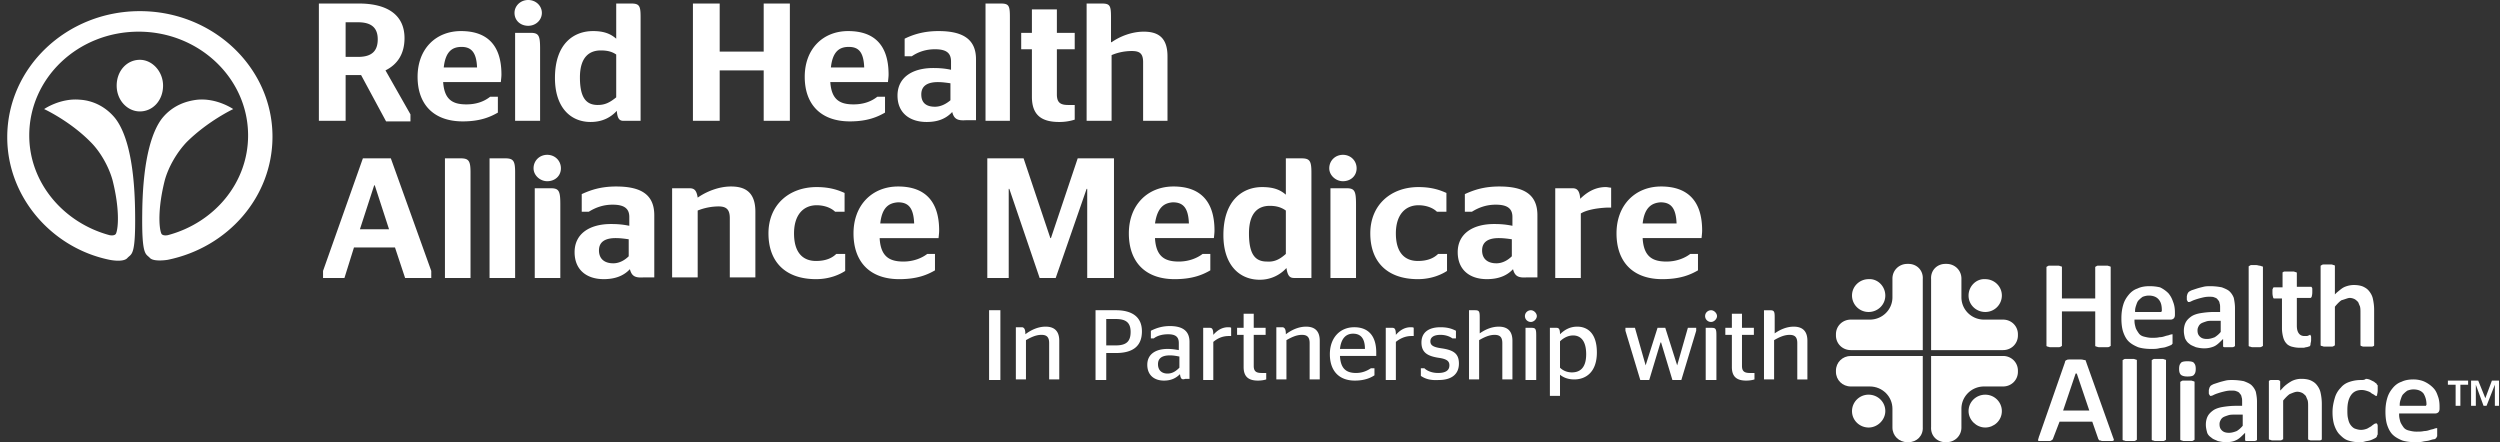
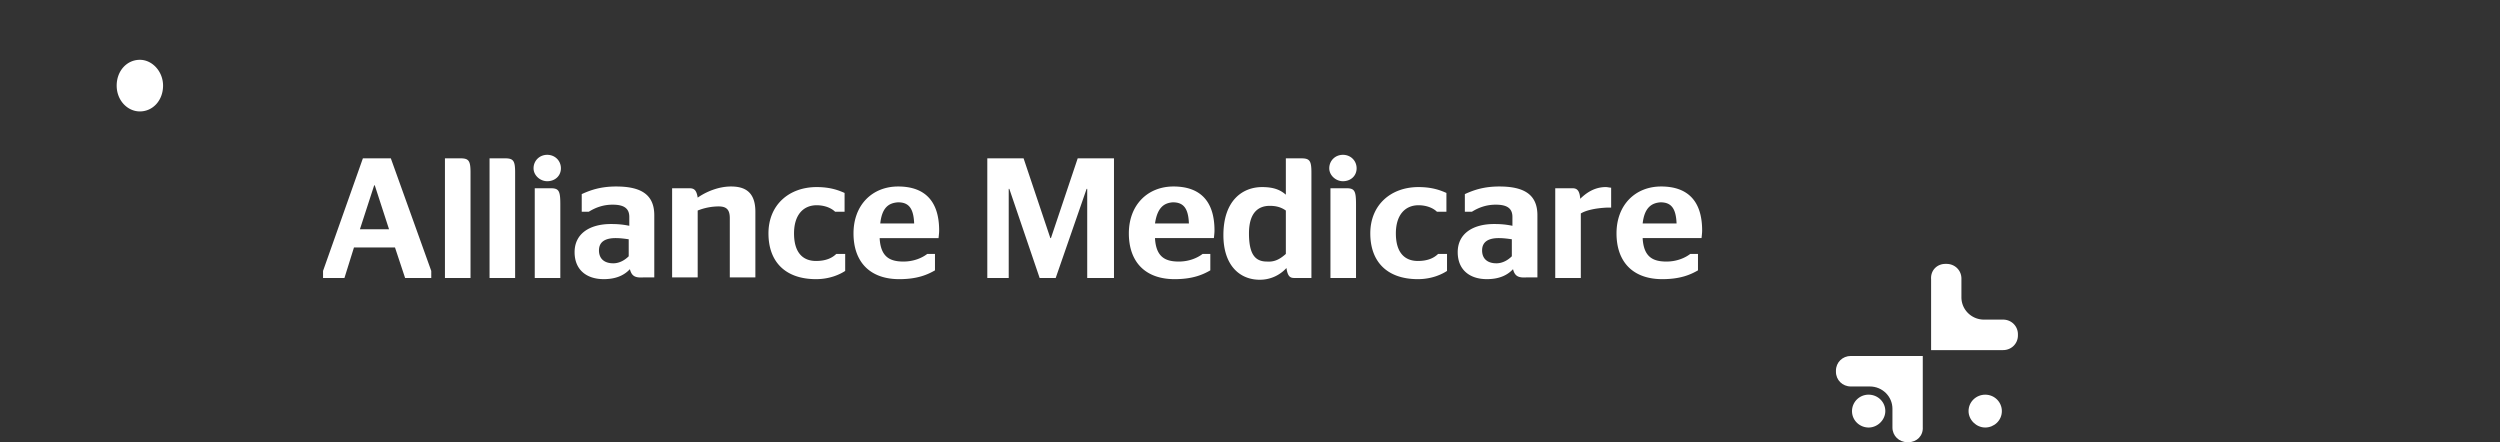
<svg xmlns="http://www.w3.org/2000/svg" width="294" height="52" fill="none">
  <rect width="100%" height="100%" fill="#333333" stroke="none" />
  <g clip-path="url(#clip0_3880_1062)" fill="#fff">
    <path d="M37.989 31.862l4.686-13.241h3.287l4.755 13.241v.828H47.64l-1.189-3.587h-4.825l-1.12 3.587H37.99v-.828zm4.336-4.897h3.427l-1.679-5.172h-.07l-1.678 5.172zm10 5.725V18.62h1.82c.978 0 1.188.276 1.188 1.656V32.69h-3.007zm5.246 0V18.62h1.818c.98 0 1.19.276 1.19 1.656V32.69H57.57zm5.175-12.897c0-.896.7-1.586 1.609-1.586s1.608.69 1.608 1.586c0 .897-.7 1.518-1.608 1.518-.84 0-1.609-.69-1.609-1.518zm.14 12.897V22.138h1.888c.98 0 1.12.345 1.12 1.931v8.62h-3.008zm11.19-1.035c-.77.828-1.819 1.172-3.077 1.172-2.028 0-3.427-1.103-3.427-3.172 0-2.207 1.818-3.31 4.266-3.31.91 0 1.469.069 2.168.207v-1.035c0-.965-.56-1.448-1.958-1.448-1.12 0-2.028.345-2.798.827h-.839v-2.069c1.05-.482 2.238-.896 4.056-.896 2.938 0 4.476.965 4.476 3.38v7.31h-1.259c-.979.069-1.398-.138-1.608-.966zm-.14-3.517c-.49-.07-.98-.138-1.539-.138-1.189 0-1.958.414-1.958 1.448 0 1.035.7 1.517 1.679 1.517.699 0 1.328-.344 1.818-.827v-2zm8.112-4.897c.98-.69 2.448-1.31 3.917-1.31 1.538 0 2.867.552 2.867 2.965v7.725h-3.007v-6.966c0-1.034-.42-1.38-1.329-1.38a6.71 6.71 0 0 0-2.448.484v7.862h-3.007V22.138h2.028c.56 0 .84.207.98 1.103zm8.323 4.207c0-3.379 2.448-5.448 5.665-5.448 1.678 0 2.657.414 3.287.69v2.207h-1.119c-.42-.414-1.189-.76-2.168-.76-1.539 0-2.658 1.104-2.658 3.311 0 2.276 1.05 3.242 2.588 3.242 1.259 0 1.958-.414 2.378-.828h1.049v2c-.63.414-1.819.966-3.427.966-3.567 0-5.595-2-5.595-5.38zm13.078.62c.14 2.139 1.189 2.69 2.797 2.69 1.189 0 2.169-.413 2.798-.896h.909v1.931c-.839.483-2.028 1.035-4.196 1.035-3.497 0-5.385-2.07-5.385-5.38 0-3.38 2.238-5.517 5.245-5.517 3.147 0 4.826 1.724 4.826 5.172 0 .345-.07.828-.07.897h-6.924v.069zm.07-1.792h3.986c-.07-1.862-.699-2.483-1.888-2.483-1.049.069-1.888.552-2.098 2.483zm12.588-7.655h4.267L123.521 28h.07l3.147-9.38h4.266v14.07h-3.147V22.207h-.07L124.15 32.69h-1.888l-3.567-10.483h-.07V32.69h-2.518V18.62zm19.723 9.448c.14 2.138 1.189 2.69 2.797 2.69 1.189 0 2.168-.414 2.798-.897h.909v1.931c-.839.483-2.028 1.035-4.196 1.035-3.497 0-5.385-2.07-5.385-5.38 0-3.38 2.238-5.517 5.245-5.517 3.147 0 4.826 1.724 4.826 5.172 0 .345-.07.828-.07.897h-6.924v.069zm0-1.793h3.986c-.07-1.862-.699-2.483-1.888-2.483-.979.069-1.818.552-2.098 2.483zm15.456 5.241a4.2 4.2 0 0 1-3.147 1.38c-2.378 0-4.267-1.725-4.267-5.242 0-4.138 2.308-5.655 4.546-5.655 1.399 0 2.168.345 2.798.896v-4.275h1.818c.979 0 1.189.276 1.189 1.655V32.69h-2.028c-.49 0-.769-.207-.909-1.173zm-.07-1.655v-5.103c-.49-.345-1.049-.552-1.889-.552-1.188 0-2.447.62-2.447 3.241 0 2.414.699 3.31 2.098 3.31.909.07 1.538-.275 2.238-.896zm5.105-10.069c0-.896.699-1.586 1.608-1.586.91 0 1.609.69 1.609 1.586 0 .897-.699 1.518-1.609 1.518-.839 0-1.608-.69-1.608-1.518zm.14 12.897V22.138h1.888c.979 0 1.119.345 1.119 1.931v8.62h-3.007zm4.686-5.242c0-3.379 2.448-5.448 5.665-5.448 1.678 0 2.657.414 3.287.69v2.207h-1.119c-.42-.414-1.189-.76-2.168-.76-1.539 0-2.658 1.104-2.658 3.311 0 2.276 1.049 3.242 2.588 3.242 1.259 0 1.958-.414 2.378-.828h1.049v2c-.63.414-1.819.966-3.427.966-3.567 0-5.595-2-5.595-5.38zm16.784 4.207c-.769.828-1.818 1.172-3.077 1.172-2.028 0-3.427-1.103-3.427-3.172 0-2.207 1.819-3.31 4.266-3.31.91 0 1.469.069 2.168.207v-1.035c0-.965-.559-1.448-1.958-1.448-1.119 0-2.028.345-2.797.827h-.84v-2.069c1.05-.482 2.238-.896 4.057-.896 2.937 0 4.476.965 4.476 3.38v7.31h-1.259c-.979.069-1.399-.138-1.609-.966zm-.14-3.517c-.489-.07-.979-.138-1.538-.138-1.189 0-1.958.414-1.958 1.448 0 1.035.699 1.517 1.678 1.517.699 0 1.329-.344 1.818-.827v-2zm8.113-3.035v7.587h-3.007V22.138h2.028c.489 0 .839.207.909 1.241.699-.69 1.679-1.379 3.007-1.379.21 0 .42.069.63.069v2.345h-.49c-1.468.069-2.517.345-3.077.69zm7.274 2.966c.14 2.138 1.189 2.69 2.797 2.69 1.189 0 2.168-.414 2.798-.897h.909v1.931c-.839.483-2.028 1.035-4.196 1.035-3.497 0-5.385-2.07-5.385-5.38 0-3.38 2.238-5.517 5.245-5.517 3.147 0 4.825 1.724 4.825 5.172 0 .345-.07.828-.07.897h-6.923v.069zm0-1.793h3.986c-.07-1.862-.699-2.483-1.888-2.483-.979.069-1.888.552-2.098 2.483zM16.448 13.103c1.539 0 2.728-1.31 2.728-3.034 0-1.655-1.26-3.035-2.728-3.035-1.538 0-2.727 1.31-2.727 3.035 0 1.724 1.259 3.034 2.727 3.034z" />
-     <path d="M16.448 1.31c8.602 0 15.596 6.621 15.596 14.759 0 7.103-5.245 13.034-12.309 14.483 0 0-1.608.276-2.098-.207-.49-.552-.979-.138-.909-5.31.07-6.828 1.329-9.863 2.378-11.173 1.259-1.517 2.867-2 4.126-2.138 2.308-.207 4.196 1.104 4.196 1.104s-2.937 1.379-5.455 3.862c-1.189 1.241-2.168 2.965-2.587 4.482-.84 3.31-.7 5.587-.42 6.276.14.345.77.207.77.207 5.454-1.448 9.44-6.138 9.44-11.724 0-6.759-5.804-12.207-12.867-12.207-7.134 0-12.869 5.448-12.869 12.207 0 5.586 4.056 10.276 9.442 11.724 0 0 .629.138.769-.207.28-.69.42-2.965-.42-6.276-.42-1.517-1.398-3.31-2.587-4.482-2.448-2.483-5.455-3.863-5.455-3.863s1.888-1.31 4.196-1.103c1.259.07 2.867.62 4.126 2.138 1.05 1.31 2.308 4.276 2.378 11.172.07 5.173-.42 4.76-.91 5.31-.489.552-2.097.208-2.097.208-6.784-1.38-12.03-7.38-12.03-14.414C.853 7.93 7.847 1.31 16.449 1.31zm26.017 7.518h-1.819v5.379H37.5V.414h4.686c3.427 0 5.385 1.38 5.385 4.069 0 1.862-.84 3.103-2.238 3.793l2.937 5.172v.828h-2.867l-2.938-5.448zM40.645 6.69h1.469c1.608 0 2.308-.69 2.308-2.07 0-1.31-.7-2-2.308-2h-1.469v4.07zm11.47 2.965c.14 2.07 1.119 2.621 2.727 2.621 1.19 0 2.098-.345 2.798-.897h.91v1.863c-.84.482-2.03 1.034-4.127 1.034-3.427 0-5.315-2-5.315-5.241 0-3.31 2.168-5.38 5.105-5.38 3.077 0 4.756 1.655 4.756 5.104 0 .345-.07.758-.07.896h-6.784zm.07-1.724h3.916c-.07-1.793-.7-2.414-1.818-2.414-1.05 0-1.888.483-2.098 2.414zm8.322-6.414c0-.827.7-1.517 1.609-1.517s1.608.69 1.608 1.517c0 .828-.7 1.517-1.608 1.517-.91 0-1.609-.62-1.609-1.517zm.07 12.69V3.862h1.818c.98 0 1.12.345 1.12 1.862v8.483h-2.938zm11.96-1.173c-.7.76-1.679 1.31-3.078 1.31-2.377 0-4.196-1.723-4.196-5.172 0-4.069 2.238-5.517 4.476-5.517 1.329 0 2.098.345 2.728.897V.414h1.748c.98 0 1.119.276 1.119 1.586v12.207h-2.028c-.42 0-.7-.207-.77-1.173zm-.07-1.586V6.414c-.49-.345-1.05-.483-1.819-.483-1.189 0-2.448.62-2.448 3.172 0 2.345.7 3.242 2.099 3.242.839 0 1.398-.276 2.168-.897zm9.021 2.759V.414h3.147v5.655h5.175V.414h3.078v13.793H89.81V8.276h-5.175v5.93H81.49zm16.156-4.552c.14 2.07 1.119 2.621 2.727 2.621 1.189 0 2.098-.345 2.798-.897h.909v1.863c-.839.482-2.028 1.034-4.126 1.034-3.427 0-5.316-2-5.316-5.241 0-3.31 2.168-5.38 5.106-5.38 3.077 0 4.755 1.655 4.755 5.104 0 .345-.07.758-.07.896h-6.783zm.07-1.724h3.916c-.07-1.862-.699-2.414-1.818-2.414-1.05 0-1.889.483-2.099 2.414zm14.267 5.241c-.77.828-1.749 1.173-3.007 1.173-1.959 0-3.427-1.035-3.427-3.104 0-2.137 1.748-3.24 4.196-3.24.839 0 1.468.068 2.098.206v-.966c0-.965-.49-1.448-1.888-1.448-1.119 0-2.029.345-2.728.828h-.839V4.55c.979-.482 2.238-.896 3.986-.896 2.868 0 4.406.966 4.406 3.31v7.173h-1.189c-.979.069-1.398-.138-1.608-.966zm-.21-3.379c-.49-.069-.979-.138-1.469-.138-1.189 0-1.958.414-1.958 1.449 0 1.034.629 1.448 1.609 1.448.699 0 1.328-.345 1.818-.759v-2zm4.126 4.414V.414h1.748c.979 0 1.119.207 1.119 1.586v12.207h-2.867zm4.196-10.345h1.259V1.104h2.937v2.758h2.098v1.931h-2.098v5.31c0 .966.42 1.242 1.329 1.242h.769v1.724a5.897 5.897 0 0 1-1.818.276c-2.028 0-3.217-.759-3.217-2.966V5.793h-1.259v-1.93zm10.63 1.104c.98-.69 2.378-1.242 3.777-1.242 1.539 0 2.797.552 2.797 2.897v7.586h-2.867V7.31c0-1.034-.42-1.31-1.329-1.31s-1.748.207-2.378.483v7.724h-2.937V.414h1.749c.979 0 1.119.207 1.119 1.586v2.966h.069zm-13.078 31.517h-1.328v8.207h1.328v-8.207zm2.938 2.827c.629-.482 1.468-.896 2.378-.896.839 0 1.608.345 1.608 1.655v4.552h-1.189v-4.276c0-.759-.349-.966-.909-.966-.699 0-1.329.345-1.818.621v4.62h-1.189v-6.137h.769c.21.069.35.207.35.827zm8.182-2.827h2.448c1.888 0 3.077.759 3.077 2.483 0 1.793-1.119 2.551-3.077 2.551h-1.119v3.173h-1.259v-8.207h-.07zm1.329 4.138h1.119c1.259 0 1.748-.483 1.748-1.586 0-1.104-.559-1.518-1.748-1.518h-1.119v3.104zM138.767 44c-.489.483-1.049.758-1.888.758-1.119 0-1.958-.62-1.958-1.862 0-1.24.979-1.862 2.378-1.862.559 0 .909.07 1.329.138v-.827c0-.759-.42-1.035-1.259-1.035-.77 0-1.329.207-1.679.483h-.349v-.896c.559-.276 1.258-.552 2.237-.552 1.469 0 2.308.552 2.308 1.862v4.345h-.489c-.42.138-.56 0-.63-.552zm-.07-.759v-1.31c-.349-.069-.699-.138-1.119-.138-.839 0-1.398.276-1.398 1.035 0 .758.489 1.103 1.119 1.103.629 0 1.049-.345 1.398-.69zm3.987-3.034v4.483h-1.189v-6.138h.769c.28 0 .42.138.42.827.419-.482.979-.896 1.748-.896.14 0 .28 0 .35.069v.965h-.28c-.839 0-1.399.345-1.818.69zm2.797-1.655h.769v-1.655h1.189v1.655h1.399v.827h-1.399v3.655c0 .621.28.828.909.828h.56v.759c-.21.069-.56.138-.979.138-1.05 0-1.679-.414-1.679-1.587V39.38h-.769v-.827zm5.735.758c.629-.482 1.468-.896 2.378-.896.839 0 1.608.345 1.608 1.655v4.552h-1.189v-4.276c0-.759-.35-.966-.909-.966-.699 0-1.329.345-1.818.621v4.62h-1.189v-6.137h.769c.21.069.35.207.35.827zm6.364 2.552c.07 1.448.699 2 1.888 2 .77 0 1.329-.276 1.749-.552h.419v.828c-.419.276-1.119.62-2.308.62-1.888 0-2.937-1.172-2.937-3.103 0-1.931 1.189-3.172 2.867-3.172 1.609 0 2.588.965 2.588 2.965v.414h-4.266zm0-.828h2.937c0-1.31-.559-1.793-1.398-1.793-.77 0-1.399.483-1.539 1.793zm6.574-.827v4.483h-1.189v-6.138h.769c.28 0 .42.138.42.827.419-.482.979-.896 1.748-.896.14 0 .28 0 .35.069v.965h-.28c-.769 0-1.399.345-1.818.69zm2.938 4v-.897h.419c.28.276.84.552 1.609.552.839 0 1.329-.276 1.329-.897 0-.482-.28-.758-1.329-.896-1.259-.207-1.958-.62-1.958-1.793s.839-1.793 2.238-1.793c.909 0 1.398.207 1.818.414v.896h-.42c-.279-.207-.769-.414-1.398-.414-.77 0-1.189.276-1.189.759s.349.69 1.328.827c1.399.207 2.029.621 2.029 1.793 0 1.173-.77 1.932-2.378 1.932-1.119.069-1.679-.207-2.098-.483zm6.783-4.897c.629-.482 1.469-.896 2.378-.896.839 0 1.608.345 1.608 1.655v4.552h-1.189v-4.276c0-.759-.349-.965-.909-.965-.699 0-1.329.344-1.818.62v4.62h-1.189v-8.137h.699c.49 0 .56.138.56.828v2h-.14zm5.456-2.137c0-.414.349-.69.699-.69s.699.345.699.69c0 .344-.349.69-.699.69a.696.696 0 0 1-.699-.69zm.07 7.517v-6.138h.699c.489 0 .559.138.559.896v5.242h-1.258zm4.055-.621v2.483h-1.189v-8h.77c.28 0 .419.138.419.758.49-.482 1.119-.896 2.029-.896 1.188 0 2.307.758 2.307 3.034 0 2.345-1.328 3.173-2.657 3.173-.7 0-1.259-.207-1.679-.552zm0-3.931v3.103c.35.345.84.552 1.399.552.839 0 1.679-.414 1.679-2.138s-.77-2.207-1.539-2.207c-.56 0-1.119.276-1.539.69zm7.694-1.241v-.345h1.119l1.258 4.414 1.399-4.414h.909l1.399 4.414 1.259-4.414h.979v.345l-1.748 5.793h-1.049l-1.329-4.414h-.07l-1.329 4.414h-1.049l-1.748-5.793zm9.371-1.724c0-.414.35-.69.699-.69.35 0 .7.345.7.69 0 .344-.35.69-.7.69a.696.696 0 0 1-.699-.69zm.07 7.517v-6.138h.699c.49 0 .56.138.56.896v5.242h-1.259zm2.308-6.138h.769v-1.655h1.189v1.655h1.399v.827h-1.399v3.655c0 .621.28.828.909.828h.56v.759c-.21.069-.56.138-.98.138-1.049 0-1.678-.414-1.678-1.587V39.38h-.769v-.827zm5.665.758c.629-.482 1.468-.896 2.377-.896.84 0 1.609.345 1.609 1.655v4.552h-1.189v-4.276c0-.759-.35-.965-.909-.965-.7 0-1.329.344-1.818.62v4.62h-1.189v-8.137h.699c.49 0 .559.138.559.828v2h-.139zm13.148-4.551c0 1.103-.909 1.93-1.958 1.93a1.941 1.941 0 0 1-1.958-1.93c0-1.104.909-1.931 1.958-1.931 1.049-.07 1.958.827 1.958 1.93z" />
-     <path d="M224.439 31.034h-.14c-.979 0-1.748.759-1.748 1.725v2.206c0 1.449-1.189 2.621-2.658 2.621h-2.238c-.979 0-1.748.759-1.748 1.724v.138c0 .966.769 1.724 1.748 1.724H226.118V32.828c.07-1.035-.7-1.794-1.679-1.794zm7.063 3.725c0 1.103.91 1.93 1.959 1.93a1.941 1.941 0 0 0 1.958-1.93c0-1.104-.909-1.931-1.958-1.931-1.049-.07-1.959.827-1.959 1.93z" />
    <path d="M228.775 31.034h.14c.979 0 1.748.759 1.748 1.725v2.206c0 1.449 1.189 2.621 2.658 2.621h2.238c.979 0 1.748.759 1.748 1.724v.138c0 .966-.769 1.724-1.748 1.724h-8.462V32.828c-.07-1.035.699-1.794 1.678-1.794zm-7.063 17.31c0-1.103-.909-1.93-1.958-1.93a1.941 1.941 0 0 0-1.958 1.93c0 1.104.909 1.932 1.958 1.932s1.958-.897 1.958-1.931z" />
    <path d="M224.439 52h-.14c-.979 0-1.748-.759-1.748-1.724v-2.207c0-1.448-1.189-2.62-2.658-2.62h-2.238c-.979 0-1.748-.76-1.748-1.725v-.138c0-.965.769-1.724 1.748-1.724H226.118V50.207c.07 1.034-.7 1.793-1.679 1.793zm7.063-3.655c0-1.104.91-1.931 1.959-1.931 1.119 0 1.958.896 1.958 1.93 0 1.104-.909 1.932-1.958 1.932s-1.959-.897-1.959-1.931z" />
-     <path d="M228.775 52h.14c.979 0 1.748-.759 1.748-1.724v-2.207c0-1.448 1.189-2.62 2.658-2.62h2.238c.979 0 1.748-.76 1.748-1.725v-.138c0-.965-.769-1.724-1.748-1.724h-8.462V50.207c-.07 1.034.699 1.793 1.678 1.793zm13.708-15.38h3.916v4.07s.07.069.14.069.14.069.28.069h.979c.14 0 .21 0 .28-.07.069 0 .07-.068.139-.068V31.379s-.07-.069-.139-.069c-.07 0-.14-.069-.28-.069h-.979c-.14 0-.21 0-.28.07-.07 0-.07.068-.14.068V35.103h-3.916V31.38s-.07-.069-.14-.069-.14-.069-.28-.069h-.979c-.14 0-.21 0-.28.07-.07 0-.07.068-.14.068V40.69s.07.069.14.069.14.069.28.069h.979c.14 0 .21 0 .28-.07.07 0 .07-.068.14-.068v-4.07zm10.28-2.965c-.489 0-.979.07-1.398.276-.42.138-.77.414-1.049.759-.28.345-.49.69-.63 1.172-.14.483-.21.966-.21 1.586 0 .621.07 1.173.21 1.587.14.413.35.827.63 1.103.279.276.629.483 1.119.69.419.138.979.207 1.538.207.35 0 .63 0 .909-.07.28-.068.56-.068.77-.137.21-.07.419-.138.559-.207.21-.07.21-.138.21-.138l.07-.07v-.137-.207-.276-.276-.138-.069s-.14 0-.35.07c-.14.068-.279.068-.489.137-.21.07-.42.138-.7.138-.279.07-.559.07-.909.07-.349 0-.629-.07-.909-.139s-.49-.207-.629-.413c-.14-.207-.28-.414-.35-.621-.07-.276-.14-.483-.14-.828v-.138h4.266a.54.54 0 0 0 .35-.138c.07-.069.14-.206.14-.413v-.276c0-.483-.07-.897-.21-1.242-.14-.414-.28-.69-.56-1.034a3.492 3.492 0 0 0-.979-.69 5.27 5.27 0 0 0-1.259-.138zm1.399 3.035h-3.077v-.138c0-.276.07-.483.14-.69.07-.207.14-.414.28-.552.139-.138.279-.275.489-.413.21-.07.42-.138.7-.138.489 0 .909.138 1.188.483.28.344.35.758.35 1.31l-.07.138zm6.155 0c-.56 0-1.119.069-1.539.138-.42.069-.839.207-1.119.413-.28.207-.49.414-.629.69-.14.276-.21.62-.21.966 0 .345.07.62.14.896.14.276.279.483.489.62.21.208.49.277.77.415.279.069.629.138.979.138.419 0 .769-.07 1.119-.207.349-.138.629-.414.909-.69l.21-.207v.897s.07.069.139.069h.98c.139 0 .139-.07.209-.07l.07-.068v-4.483c0-.414-.07-.828-.14-1.172a2.038 2.038 0 0 0-.489-.759c-.21-.207-.56-.345-.909-.483a7.14 7.14 0 0 0-1.329-.138c-.28 0-.56 0-.839.07-.28.068-.56.137-.77.206-.209.07-.419.138-.629.207-.14.069-.28.138-.35.207-.07.069-.07.138-.14.207 0 .069-.069.207-.069.345v.276c0 .069 0 .137.069.206 0 .07.07.07.07.138h.07c.07 0 .14 0 .28-.069s.28-.138.49-.206a8.71 8.71 0 0 1 .699-.207c.28-.07.559-.138.909-.138.28 0 .49 0 .63.069.209.069.349.137.419.276.14.137.21.275.21.413.07.138.07.345.07.552v.483h-.769zm-.77 3.172c-.349 0-.629-.069-.839-.276-.21-.207-.28-.413-.28-.758 0-.207.07-.345.14-.483a.838.838 0 0 1 .35-.345c.14-.069.35-.138.559-.207.21-.069.49-.069.84-.069h.839v1.31c-.21.276-.49.483-.699.621-.35.138-.63.207-.91.207zm5.735-8.69h-.42c-.14 0-.21 0-.279.07-.07 0-.07.068-.14.068v9.38s.07.069.14.069c.069 0 .139.069.279.069h.839c.14 0 .21 0 .28-.07.07 0 .07-.068.14-.068V31.379s-.07-.069-.14-.069-.14-.069-.28-.069c-.069 0-.209-.069-.419-.069zm2.168 2.621h-.07l-.07.069c0 .069-.07.138-.07.207v.345c0 .344.07.482.07.551.07.138.07.138.14.138h.909v3.518c0 .413.07.758.14 1.034s.21.552.35.69c.14.207.419.345.629.413.28.07.56.138.979.138h.42c.14 0 .28-.069.35-.069.139 0 .209-.069.279-.069.07 0 .14-.069.14-.069s.07-.068.07-.206c0-.138.07-.276.07-.483v-.345c0-.069 0-.138-.07-.207v-.069h-.07c-.07 0-.07.07-.14.07s-.14.068-.21.068h-.279c-.35 0-.56-.138-.7-.345-.14-.207-.209-.482-.209-.896v-3.242h1.608s.07 0 .14-.138c0-.069.07-.206.07-.551V34c0-.07 0-.138-.07-.207 0-.069-.07-.069-.07-.069H270.108V32.068s-.07-.068-.14-.068-.14-.07-.28-.07h-.909c-.14 0-.21 0-.28.07-.07 0-.07.069-.07.069v1.724h-.979zm8.882 1.242c.21 0 .42.069.56.138.139.068.279.206.419.344.07.138.14.345.21.483.07.207.07.483.07.759v3.862l.07.069c.07 0 .14.069.28.069h.909c.14 0 .21 0 .279-.07.07 0 .07-.068.07-.068v-4.207c0-.483-.07-.897-.139-1.242-.07-.344-.21-.62-.42-.896s-.42-.414-.699-.552c-.28-.138-.7-.207-1.119-.207-.35 0-.7.07-1.049.207-.35.138-.63.414-.98.69l-.209.207v-3.38s-.07-.069-.14-.069-.14-.069-.28-.069h-.839c-.14 0-.21 0-.28.07-.07 0-.07.068-.14.068v9.38s.07.069.14.069.14.069.28.069h.839c.14 0 .21 0 .28-.07.07 0 .07-.068.14-.068V36.069c.279-.345.559-.62.769-.759.489-.138.769-.275.979-.275zm-34.129 14.551h3.847l.699 2c0 .07.07.07.07.138l.07.07c.07 0 .14 0 .28.068h1.189c.139 0 .209-.069.209-.069s.07-.069 0-.138c0-.069-.07-.207-.14-.414l-3.077-8.62c0-.07-.07-.138-.07-.207 0-.07-.07-.07-.14-.07-.069 0-.209-.068-.419-.068h-1.329c-.14 0-.28 0-.35.069-.07 0-.14.069-.14.069 0 .069-.069.069-.069.207l-3.008 8.62c-.07.138-.07.276-.14.414v.138c0 .07.07.07.21.07h1.049c.14 0 .21 0 .28-.07.07 0 .07-.069.14-.069 0-.069.07-.069.07-.138l.769-2zm3.497-1.31h-3.077l1.468-4.345h.14l1.469 4.345zm4.756-6.069h-.42c-.14 0-.21 0-.279.069-.07 0-.07.069-.14.069v9.38s.07.068.14.068c.069 0 .139.07.279.07h.84c.139 0 .209 0 .279-.07.07 0 .07-.069.14-.069V42.345s-.07-.069-.14-.069-.14-.069-.279-.069h-.42zm3.427 0h-.42c-.14 0-.21 0-.28.069-.07 0-.07.069-.14.069v9.38s.07.068.14.068.14.07.28.07h.839c.14 0 .21 0 .28-.07.07 0 .07-.069.14-.069V42.345s-.07-.069-.14-.069-.14-.069-.28-.069h-.419zm3.357 2.551h-.42c-.14 0-.21 0-.28.07-.07 0-.07.069-.14.069v6.827s.07.069.14.069.14.069.28.069h.839c.14 0 .21 0 .28-.069.07 0 .07-.069.14-.069v-6.828s-.07-.069-.14-.069-.14-.069-.28-.069h-.419zm0-2.275c-.42 0-.7.069-.77.207-.139.138-.209.344-.209.69 0 .344.07.55.209.689.07.069.28.207.77.207.419 0 .699-.07.769-.207.14-.138.21-.345.21-.69s-.07-.551-.21-.69c-.07-.137-.35-.206-.769-.206zm5.665 5.241c-.56 0-1.119.07-1.539.138-.42.07-.839.207-1.119.414s-.49.414-.629.69c-.14.275-.21.62-.21.965s.07.62.14.897c.07.275.279.482.489.62.21.207.49.276.769.414.28.07.63.138.98.138.419 0 .839-.069 1.119-.207.349-.138.629-.414.909-.69l.21-.206v.897s.069.068.139.068h.979c.14 0 .14-.069.21-.069 0 0 .07 0 .07-.069v-4.483c0-.482-.07-.827-.14-1.172a2.038 2.038 0 0 0-.489-.759c-.21-.207-.56-.344-.909-.482a7.157 7.157 0 0 0-1.329-.138c-.28 0-.56 0-.839.069-.28.069-.56.138-.77.207l-.629.206c-.14.07-.28.138-.35.207-.07.07-.07.138-.14.207 0 .07-.07.207-.07.345v.276c0 .069 0 .138.07.207 0 .069.07.069.07.138h.07c.07 0 .14 0 .28-.07.14-.068.28-.137.49-.206.209-.07.419-.138.699-.207.28-.069.559-.138.909-.138.28 0 .49 0 .629.069.21.069.35.138.42.276.14.138.21.276.21.414.07.138.07.345.07.551v.483h-.769zm-.77 3.173c-.349 0-.629-.07-.839-.276-.21-.207-.28-.414-.28-.759 0-.207.07-.345.14-.483a.838.838 0 0 1 .35-.344c.14-.07.349-.138.559-.207.21-.07.49-.07.84-.07h.839v1.311a2.83 2.83 0 0 1-.7.62c-.349.139-.629.208-.909.208zm8.042-4.828c.21 0 .42.069.56.138.14.069.28.207.419.345.07.138.14.345.21.483.07.206.07.482.07.758v3.863l.07.068c.07 0 .14.07.28.07h.909c.14 0 .21 0 .28-.07.07 0 .07-.069.07-.069v-4.207a6.1 6.1 0 0 0-.14-1.241c-.07-.345-.21-.62-.42-.897-.21-.276-.419-.413-.699-.551-.28-.138-.7-.207-1.119-.207a2.5 2.5 0 0 0-1.189.276c-.35.206-.769.482-1.119.896l-.21.207v-1.104l-.07-.068s-.07-.07-.21-.07H267.1c-.07 0-.14 0-.21.07-.07 0-.07.069-.07.069v6.827s.07.07.14.07.14.068.28.068h.839c.14 0 .21 0 .28-.069.07 0 .07-.069.14-.069v-4.552c.28-.344.559-.62.769-.758.35-.138.63-.276.909-.276zm7.484-1.38c-.49 0-.909.07-1.329.208-.42.138-.769.344-1.049.69a2.78 2.78 0 0 0-.699 1.172c-.14.482-.28 1.034-.28 1.724 0 .552.07 1.103.21 1.517.14.414.349.828.629 1.103.28.276.56.552.979.69.42.138.839.207 1.329.207.21 0 .42 0 .629-.069.21-.069.42-.069.63-.138.21-.069.35-.138.489-.207.14-.069.28-.138.28-.207.07-.069.07-.069.07-.138 0 0 0-.069.07-.138v-.206-.345-.414c0-.069 0-.207-.07-.276 0-.069-.07-.069-.07-.069h-.07s-.07 0-.21.07c-.07.068-.209.137-.349.275-.14.069-.35.207-.49.276-.21.069-.419.138-.699.138-.28 0-.49-.07-.7-.138-.209-.07-.419-.276-.559-.483-.14-.207-.21-.414-.28-.758-.07-.276-.07-.621-.07-.966 0-.759.14-1.31.42-1.724.28-.414.699-.62 1.259-.62.28 0 .489.068.699.137.21.069.35.138.49.276.14.069.279.138.349.207.07.069.14.069.21.069.07 0 .07-.07.07-.138 0-.07.07-.207.07-.552v-.276-.207c0-.069 0-.069-.07-.138 0 0-.07-.069-.07-.138 0 0-.14-.069-.28-.206-.139-.07-.279-.138-.419-.207a1.334 1.334 0 0 0-.56-.138c-.14.138-.349.138-.559.138zm6.154-.068c-.489 0-.979.069-1.399.276-.419.137-.769.413-1.049.758-.279.345-.489.69-.629 1.172-.14.483-.21.966-.21 1.587 0 .62.07 1.172.21 1.586.14.414.35.828.629 1.103.28.276.63.483 1.119.69.42.138.979.207 1.539.207.35 0 .629 0 .909-.069s.56-.069.769-.138c.21-.069.42-.138.56-.138.21-.069.21-.138.21-.138l.07-.069s0-.069.07-.138v-.207-.276-.275-.138-.07c-.07 0-.14 0-.35.07-.14.069-.28.069-.49.138-.209.069-.419.138-.699.138-.28.069-.56.069-.909.069-.35 0-.63-.07-.909-.138-.28-.07-.49-.207-.63-.414s-.28-.414-.35-.62c-.069-.277-.139-.484-.139-.829v-.137h4.266c.14 0 .279-.07.349-.138.07-.07.14-.207.14-.414v-.276c0-.483-.07-.896-.209-1.241-.14-.414-.28-.69-.56-.966a3.508 3.508 0 0 0-.979-.69c-.28-.138-.769-.275-1.329-.275zm1.469 3.103h-3.077v-.138c0-.276.069-.483.139-.69.07-.206.14-.413.28-.551.14-.138.28-.276.49-.414.21-.069.419-.138.699-.138.49 0 .909.138 1.189.483.21.345.35.758.35 1.31l-.07.138zm3.497-2.483h-.91v-.483h2.378v.483h-.909v2.483h-.559v-2.483zm1.818-.483h.839l.839 2.07.77-2.07h.839v2.966h-.49v-2.483l-.979 2.483h-.35l-.909-2.483v2.483h-.559V44.76z" />
  </g>
  <defs>
    <clipPath id="clip0_3880_1062">
      <path fill="#fff" transform="translate(.853)" d="M0 0H293.034V52H0z" />
    </clipPath>
  </defs>
</svg>